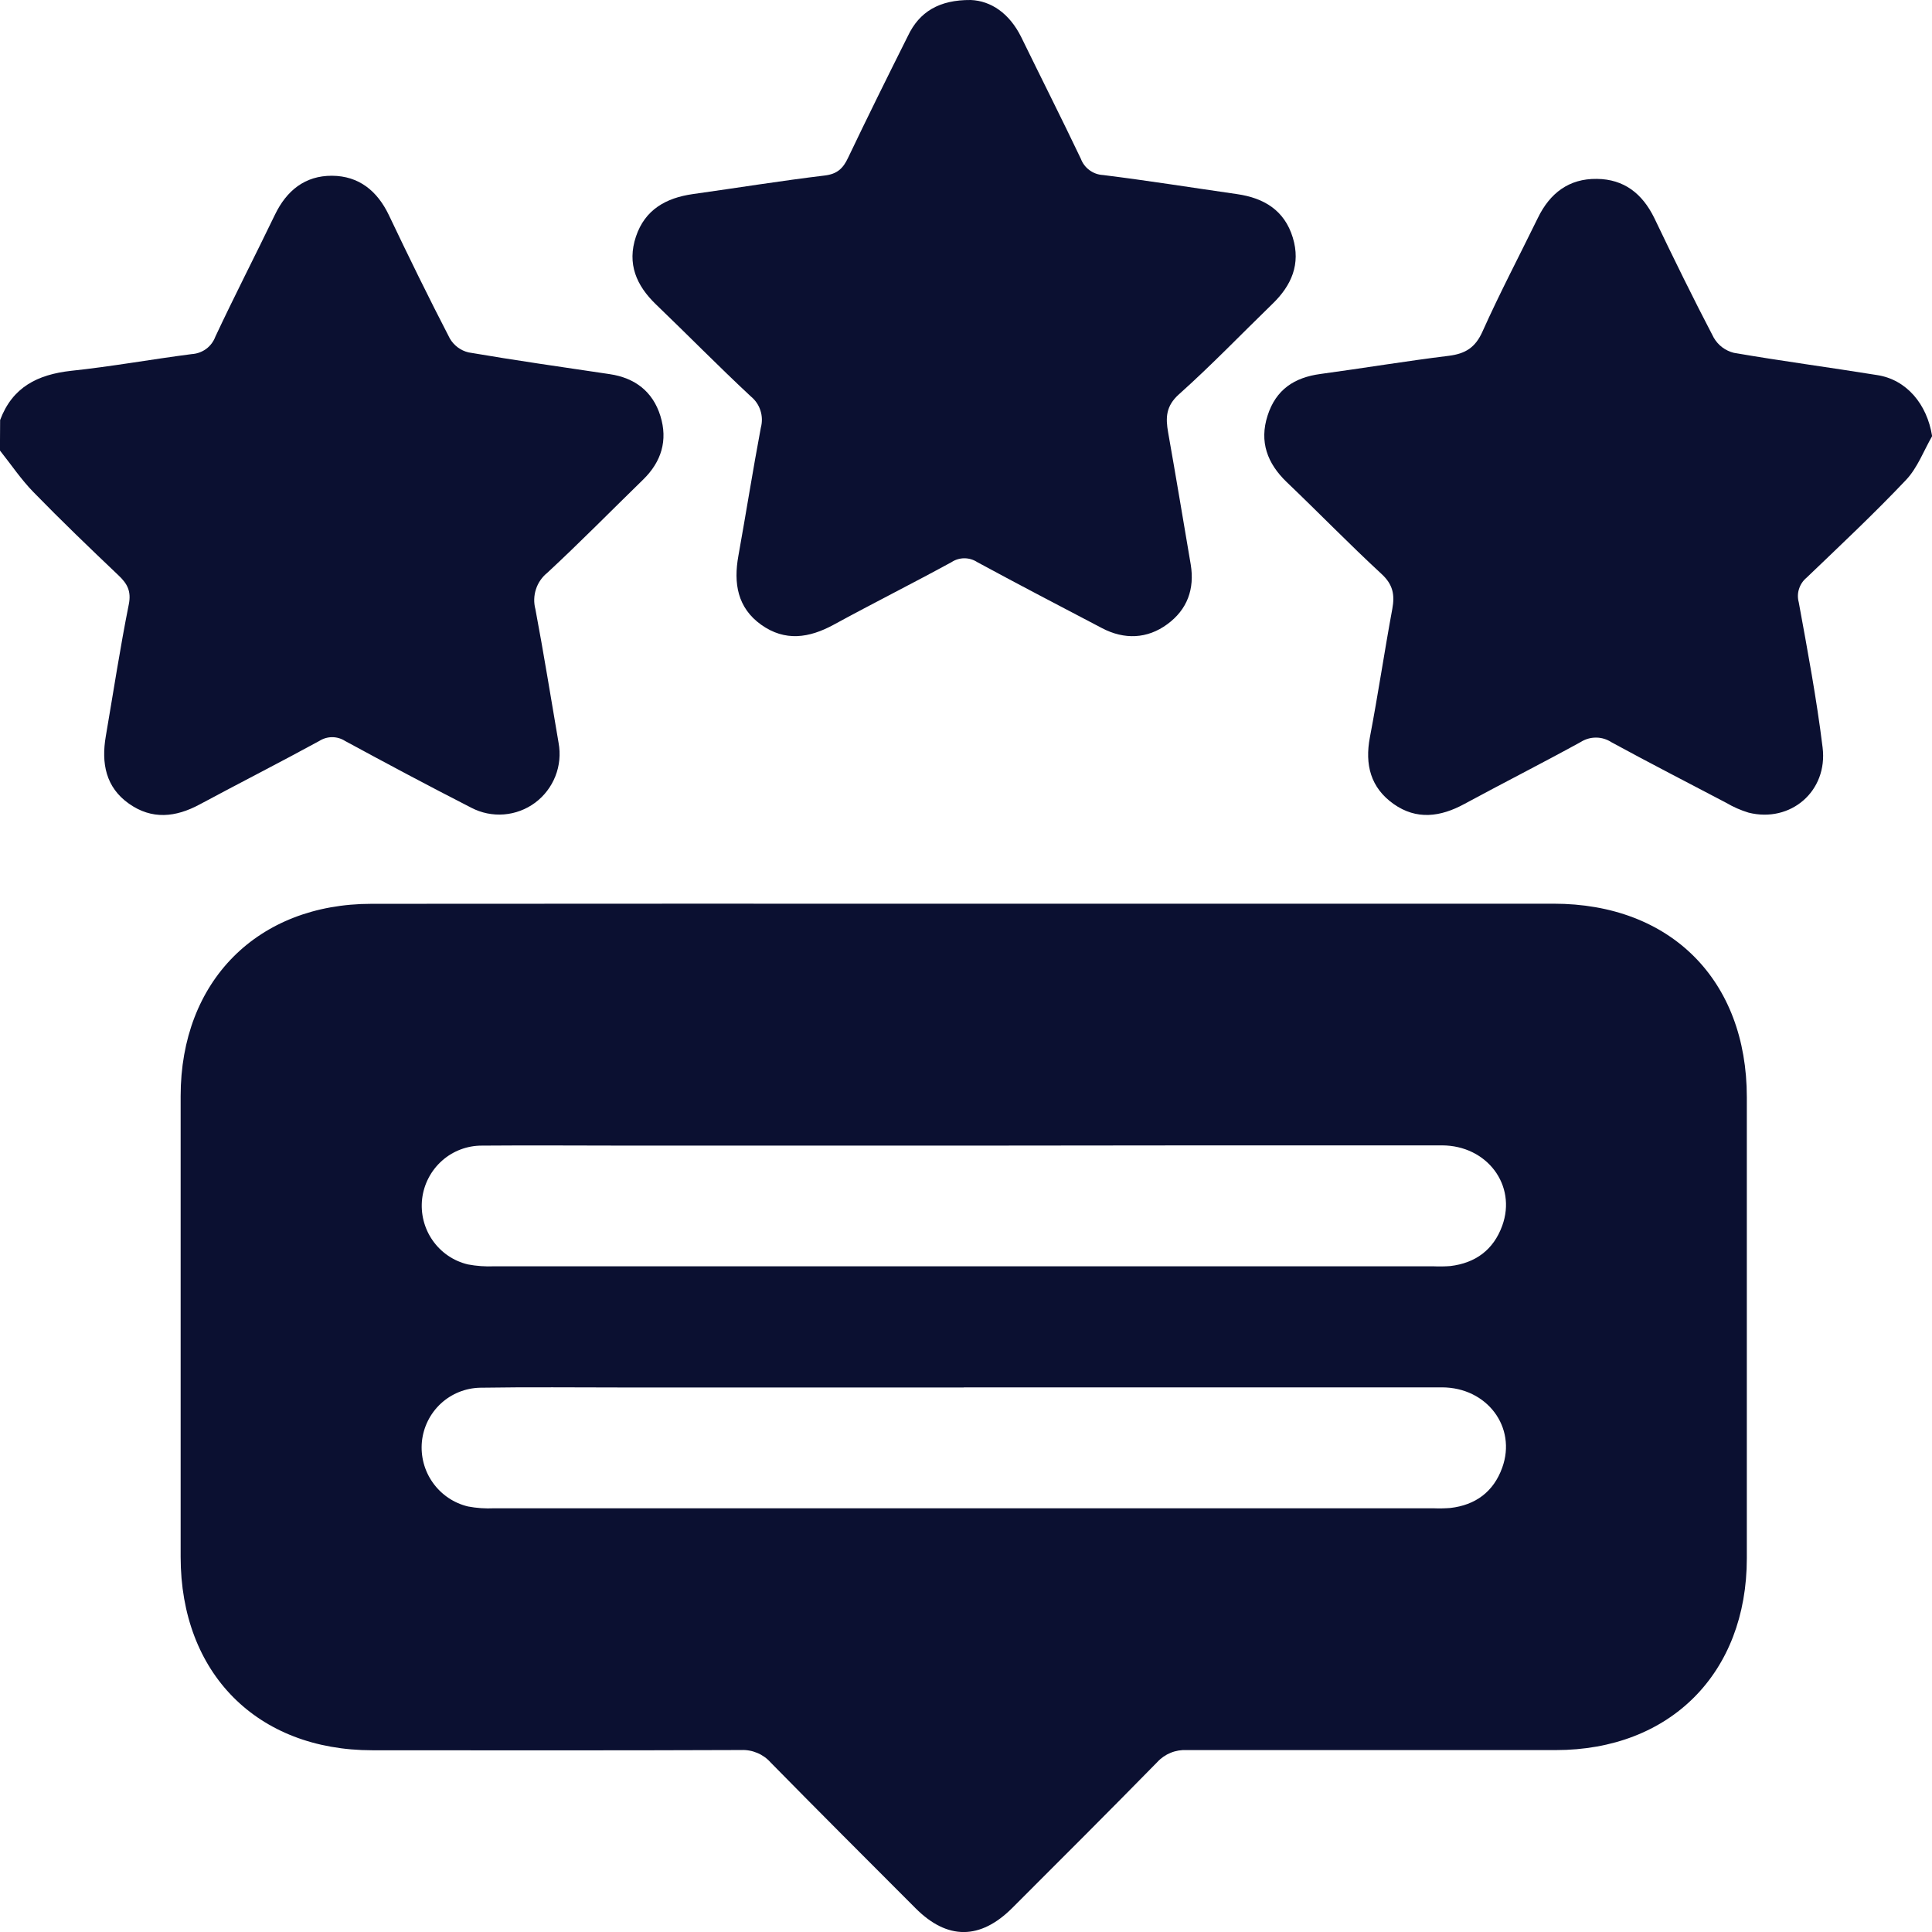
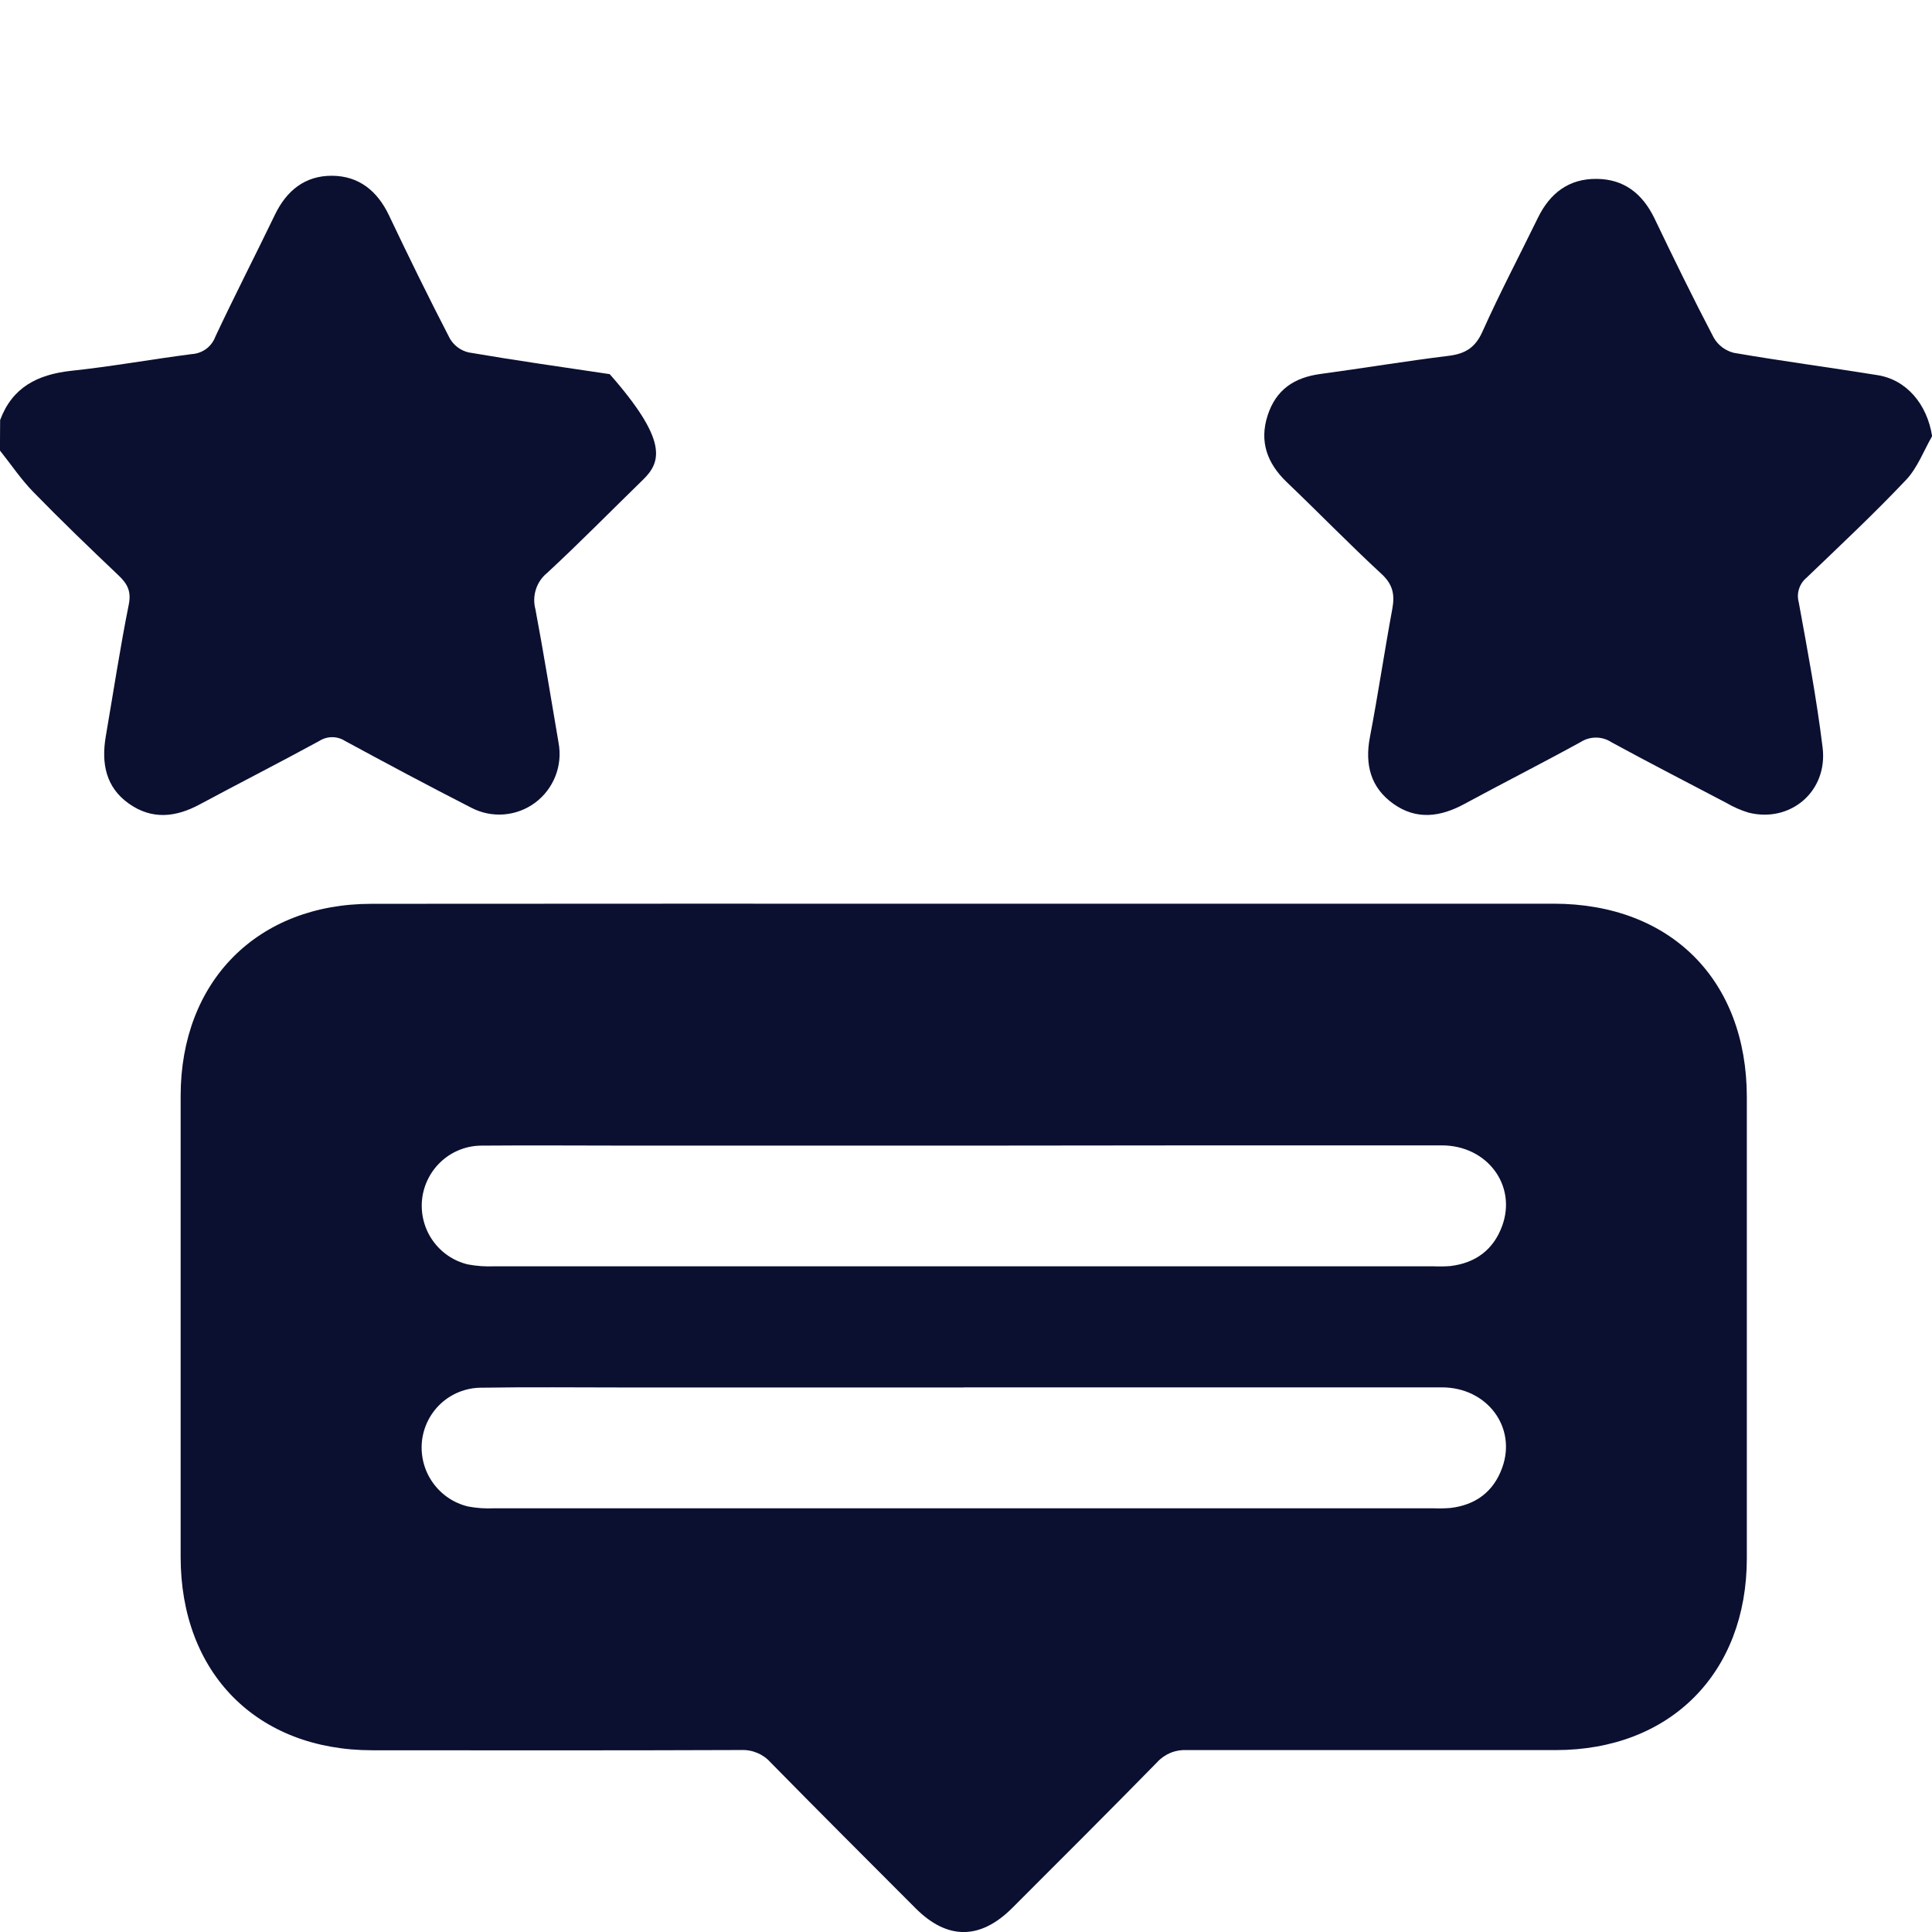
<svg xmlns="http://www.w3.org/2000/svg" width="32" height="32" viewBox="0 0 32 32" fill="none">
  <g clip-path="url(#clip0_227_568)">
-     <path d="M0.002 6.957C0.206 6.412 0.622 6.204 1.176 6.142C1.842 6.072 2.509 5.951 3.176 5.865C3.262 5.86 3.345 5.83 3.415 5.779C3.484 5.728 3.537 5.657 3.567 5.576C3.885 4.898 4.228 4.232 4.553 3.558C4.747 3.155 5.053 2.909 5.499 2.911C5.945 2.914 6.249 3.162 6.441 3.563C6.767 4.249 7.101 4.931 7.45 5.605C7.483 5.663 7.528 5.713 7.581 5.753C7.635 5.793 7.696 5.822 7.761 5.837C8.538 5.97 9.319 6.081 10.099 6.197C10.516 6.259 10.812 6.484 10.938 6.889C11.064 7.295 10.955 7.648 10.652 7.944C10.122 8.46 9.605 8.987 9.063 9.489C8.976 9.559 8.911 9.654 8.877 9.76C8.842 9.867 8.839 9.982 8.868 10.09C9.007 10.826 9.125 11.567 9.252 12.305C9.286 12.49 9.268 12.681 9.199 12.856C9.13 13.031 9.014 13.183 8.864 13.295C8.713 13.407 8.534 13.474 8.348 13.489C8.161 13.504 7.974 13.466 7.807 13.379C7.105 13.02 6.409 12.649 5.716 12.273C5.652 12.232 5.578 12.21 5.502 12.21C5.426 12.21 5.352 12.232 5.288 12.273C4.632 12.631 3.966 12.97 3.307 13.324C2.91 13.538 2.516 13.581 2.134 13.31C1.752 13.04 1.676 12.642 1.752 12.197C1.877 11.468 1.988 10.737 2.133 10.012C2.177 9.792 2.109 9.668 1.962 9.529C1.487 9.078 1.014 8.623 0.557 8.154C0.351 7.944 0.184 7.694 -0.001 7.462L0.002 6.957Z" fill="#0B1031" />
+     <path d="M0.002 6.957C0.206 6.412 0.622 6.204 1.176 6.142C1.842 6.072 2.509 5.951 3.176 5.865C3.262 5.86 3.345 5.83 3.415 5.779C3.484 5.728 3.537 5.657 3.567 5.576C3.885 4.898 4.228 4.232 4.553 3.558C4.747 3.155 5.053 2.909 5.499 2.911C5.945 2.914 6.249 3.162 6.441 3.563C6.767 4.249 7.101 4.931 7.45 5.605C7.483 5.663 7.528 5.713 7.581 5.753C7.635 5.793 7.696 5.822 7.761 5.837C8.538 5.97 9.319 6.081 10.099 6.197C11.064 7.295 10.955 7.648 10.652 7.944C10.122 8.46 9.605 8.987 9.063 9.489C8.976 9.559 8.911 9.654 8.877 9.76C8.842 9.867 8.839 9.982 8.868 10.09C9.007 10.826 9.125 11.567 9.252 12.305C9.286 12.49 9.268 12.681 9.199 12.856C9.13 13.031 9.014 13.183 8.864 13.295C8.713 13.407 8.534 13.474 8.348 13.489C8.161 13.504 7.974 13.466 7.807 13.379C7.105 13.02 6.409 12.649 5.716 12.273C5.652 12.232 5.578 12.21 5.502 12.21C5.426 12.21 5.352 12.232 5.288 12.273C4.632 12.631 3.966 12.97 3.307 13.324C2.91 13.538 2.516 13.581 2.134 13.31C1.752 13.04 1.676 12.642 1.752 12.197C1.877 11.468 1.988 10.737 2.133 10.012C2.177 9.792 2.109 9.668 1.962 9.529C1.487 9.078 1.014 8.623 0.557 8.154C0.351 7.944 0.184 7.694 -0.001 7.462L0.002 6.957Z" fill="#0B1031" />
    <path d="M15.974 14.968H25.732C27.671 14.968 28.933 16.232 28.933 18.174C28.933 20.719 28.933 23.264 28.933 25.809C28.933 27.713 27.663 28.987 25.767 28.987C23.73 28.987 21.693 28.987 19.657 28.987C19.565 28.982 19.474 28.997 19.389 29.032C19.305 29.066 19.229 29.119 19.167 29.187C18.373 29.997 17.57 30.799 16.767 31.601C16.236 32.132 15.691 32.134 15.165 31.607C14.363 30.804 13.56 30.002 12.765 29.193C12.704 29.124 12.629 29.07 12.545 29.035C12.461 28.999 12.37 28.982 12.278 28.986C10.242 28.994 8.205 28.991 6.168 28.99C4.257 28.99 2.993 27.714 2.992 25.789C2.992 23.244 2.992 20.698 2.992 18.154C2.992 16.251 4.265 14.97 6.154 14.97C9.428 14.968 12.701 14.967 15.974 14.968ZM15.996 18.975H10.447C9.626 18.975 8.804 18.968 7.983 18.975C7.739 18.974 7.503 19.063 7.321 19.225C7.138 19.388 7.021 19.612 6.992 19.855C6.964 20.098 7.025 20.343 7.165 20.544C7.305 20.745 7.513 20.887 7.751 20.943C7.894 20.97 8.039 20.98 8.184 20.974H23.74C23.833 20.978 23.927 20.977 24.02 20.97C24.437 20.921 24.737 20.702 24.882 20.301C25.124 19.632 24.632 18.972 23.882 18.971C21.253 18.97 18.625 18.971 15.996 18.975ZM15.963 22.981H10.352C9.552 22.981 8.752 22.972 7.952 22.985C7.71 22.99 7.478 23.084 7.301 23.248C7.123 23.413 7.012 23.638 6.988 23.879C6.965 24.12 7.029 24.362 7.17 24.559C7.31 24.756 7.517 24.896 7.752 24.952C7.894 24.979 8.04 24.989 8.185 24.982C13.37 24.982 18.555 24.982 23.741 24.982C23.834 24.986 23.928 24.984 24.021 24.977C24.438 24.929 24.738 24.71 24.882 24.308C25.123 23.639 24.632 22.98 23.882 22.979C21.24 22.979 18.601 22.979 15.963 22.979V22.981Z" fill="#0B1031" />
-     <path d="M16.08 6.45239e-05C16.413 0.014 16.718 0.22 16.913 0.611C17.242 1.285 17.58 1.954 17.902 2.629C17.93 2.705 17.98 2.771 18.046 2.819C18.111 2.867 18.189 2.895 18.27 2.899C19.012 2.991 19.749 3.109 20.489 3.215C20.934 3.279 21.275 3.482 21.413 3.936C21.546 4.374 21.392 4.728 21.075 5.034C20.558 5.536 20.062 6.053 19.527 6.531C19.309 6.726 19.305 6.919 19.348 7.163C19.477 7.891 19.598 8.62 19.722 9.349C19.789 9.755 19.666 10.096 19.334 10.339C19.003 10.583 18.621 10.598 18.251 10.403C17.561 10.041 16.871 9.682 16.187 9.311C16.123 9.269 16.049 9.247 15.973 9.247C15.898 9.247 15.823 9.269 15.76 9.311C15.113 9.664 14.454 9.995 13.807 10.348C13.402 10.568 13.003 10.629 12.608 10.348C12.213 10.066 12.148 9.659 12.23 9.206C12.357 8.499 12.47 7.785 12.602 7.083C12.627 6.99 12.625 6.891 12.595 6.799C12.566 6.707 12.51 6.626 12.435 6.565C11.902 6.069 11.392 5.548 10.867 5.044C10.54 4.73 10.383 4.369 10.533 3.919C10.683 3.47 11.033 3.278 11.473 3.215C12.202 3.113 12.929 2.995 13.661 2.907C13.867 2.882 13.964 2.79 14.047 2.613C14.369 1.938 14.702 1.266 15.037 0.597C15.227 0.195 15.556 -0.004 16.08 6.45239e-05Z" fill="#0B1031" />
    <path d="M32.002 7.224C31.862 7.468 31.759 7.749 31.571 7.948C31.042 8.507 30.479 9.035 29.923 9.568C29.865 9.616 29.821 9.68 29.798 9.753C29.774 9.825 29.773 9.903 29.793 9.976C29.939 10.775 30.089 11.575 30.188 12.38C30.278 13.106 29.656 13.634 28.962 13.46C28.834 13.421 28.71 13.367 28.593 13.298C27.958 12.964 27.322 12.638 26.693 12.295C26.617 12.245 26.528 12.217 26.437 12.217C26.346 12.216 26.257 12.242 26.18 12.291C25.543 12.641 24.894 12.97 24.255 13.316C23.858 13.532 23.462 13.585 23.082 13.316C22.702 13.047 22.603 12.665 22.69 12.21C22.825 11.504 22.93 10.792 23.061 10.085C23.104 9.851 23.072 9.681 22.883 9.507C22.348 9.013 21.84 8.489 21.313 7.986C20.99 7.676 20.856 7.317 20.995 6.884C21.134 6.45 21.44 6.252 21.872 6.194C22.582 6.098 23.288 5.98 23.999 5.893C24.273 5.858 24.436 5.756 24.554 5.493C24.839 4.857 25.164 4.239 25.471 3.611C25.671 3.198 25.988 2.956 26.45 2.963C26.897 2.968 27.2 3.204 27.399 3.608C27.719 4.277 28.043 4.939 28.385 5.593C28.421 5.655 28.469 5.71 28.526 5.753C28.584 5.796 28.649 5.827 28.718 5.844C29.506 5.98 30.302 6.085 31.088 6.212C31.578 6.285 31.919 6.695 32.002 7.224Z" fill="#0B1031" />
  </g>
  <defs>
    <clipPath id="clip0_227_568">
      <rect width="32" height="32" fill="white" />
    </clipPath>
  </defs>
</svg>